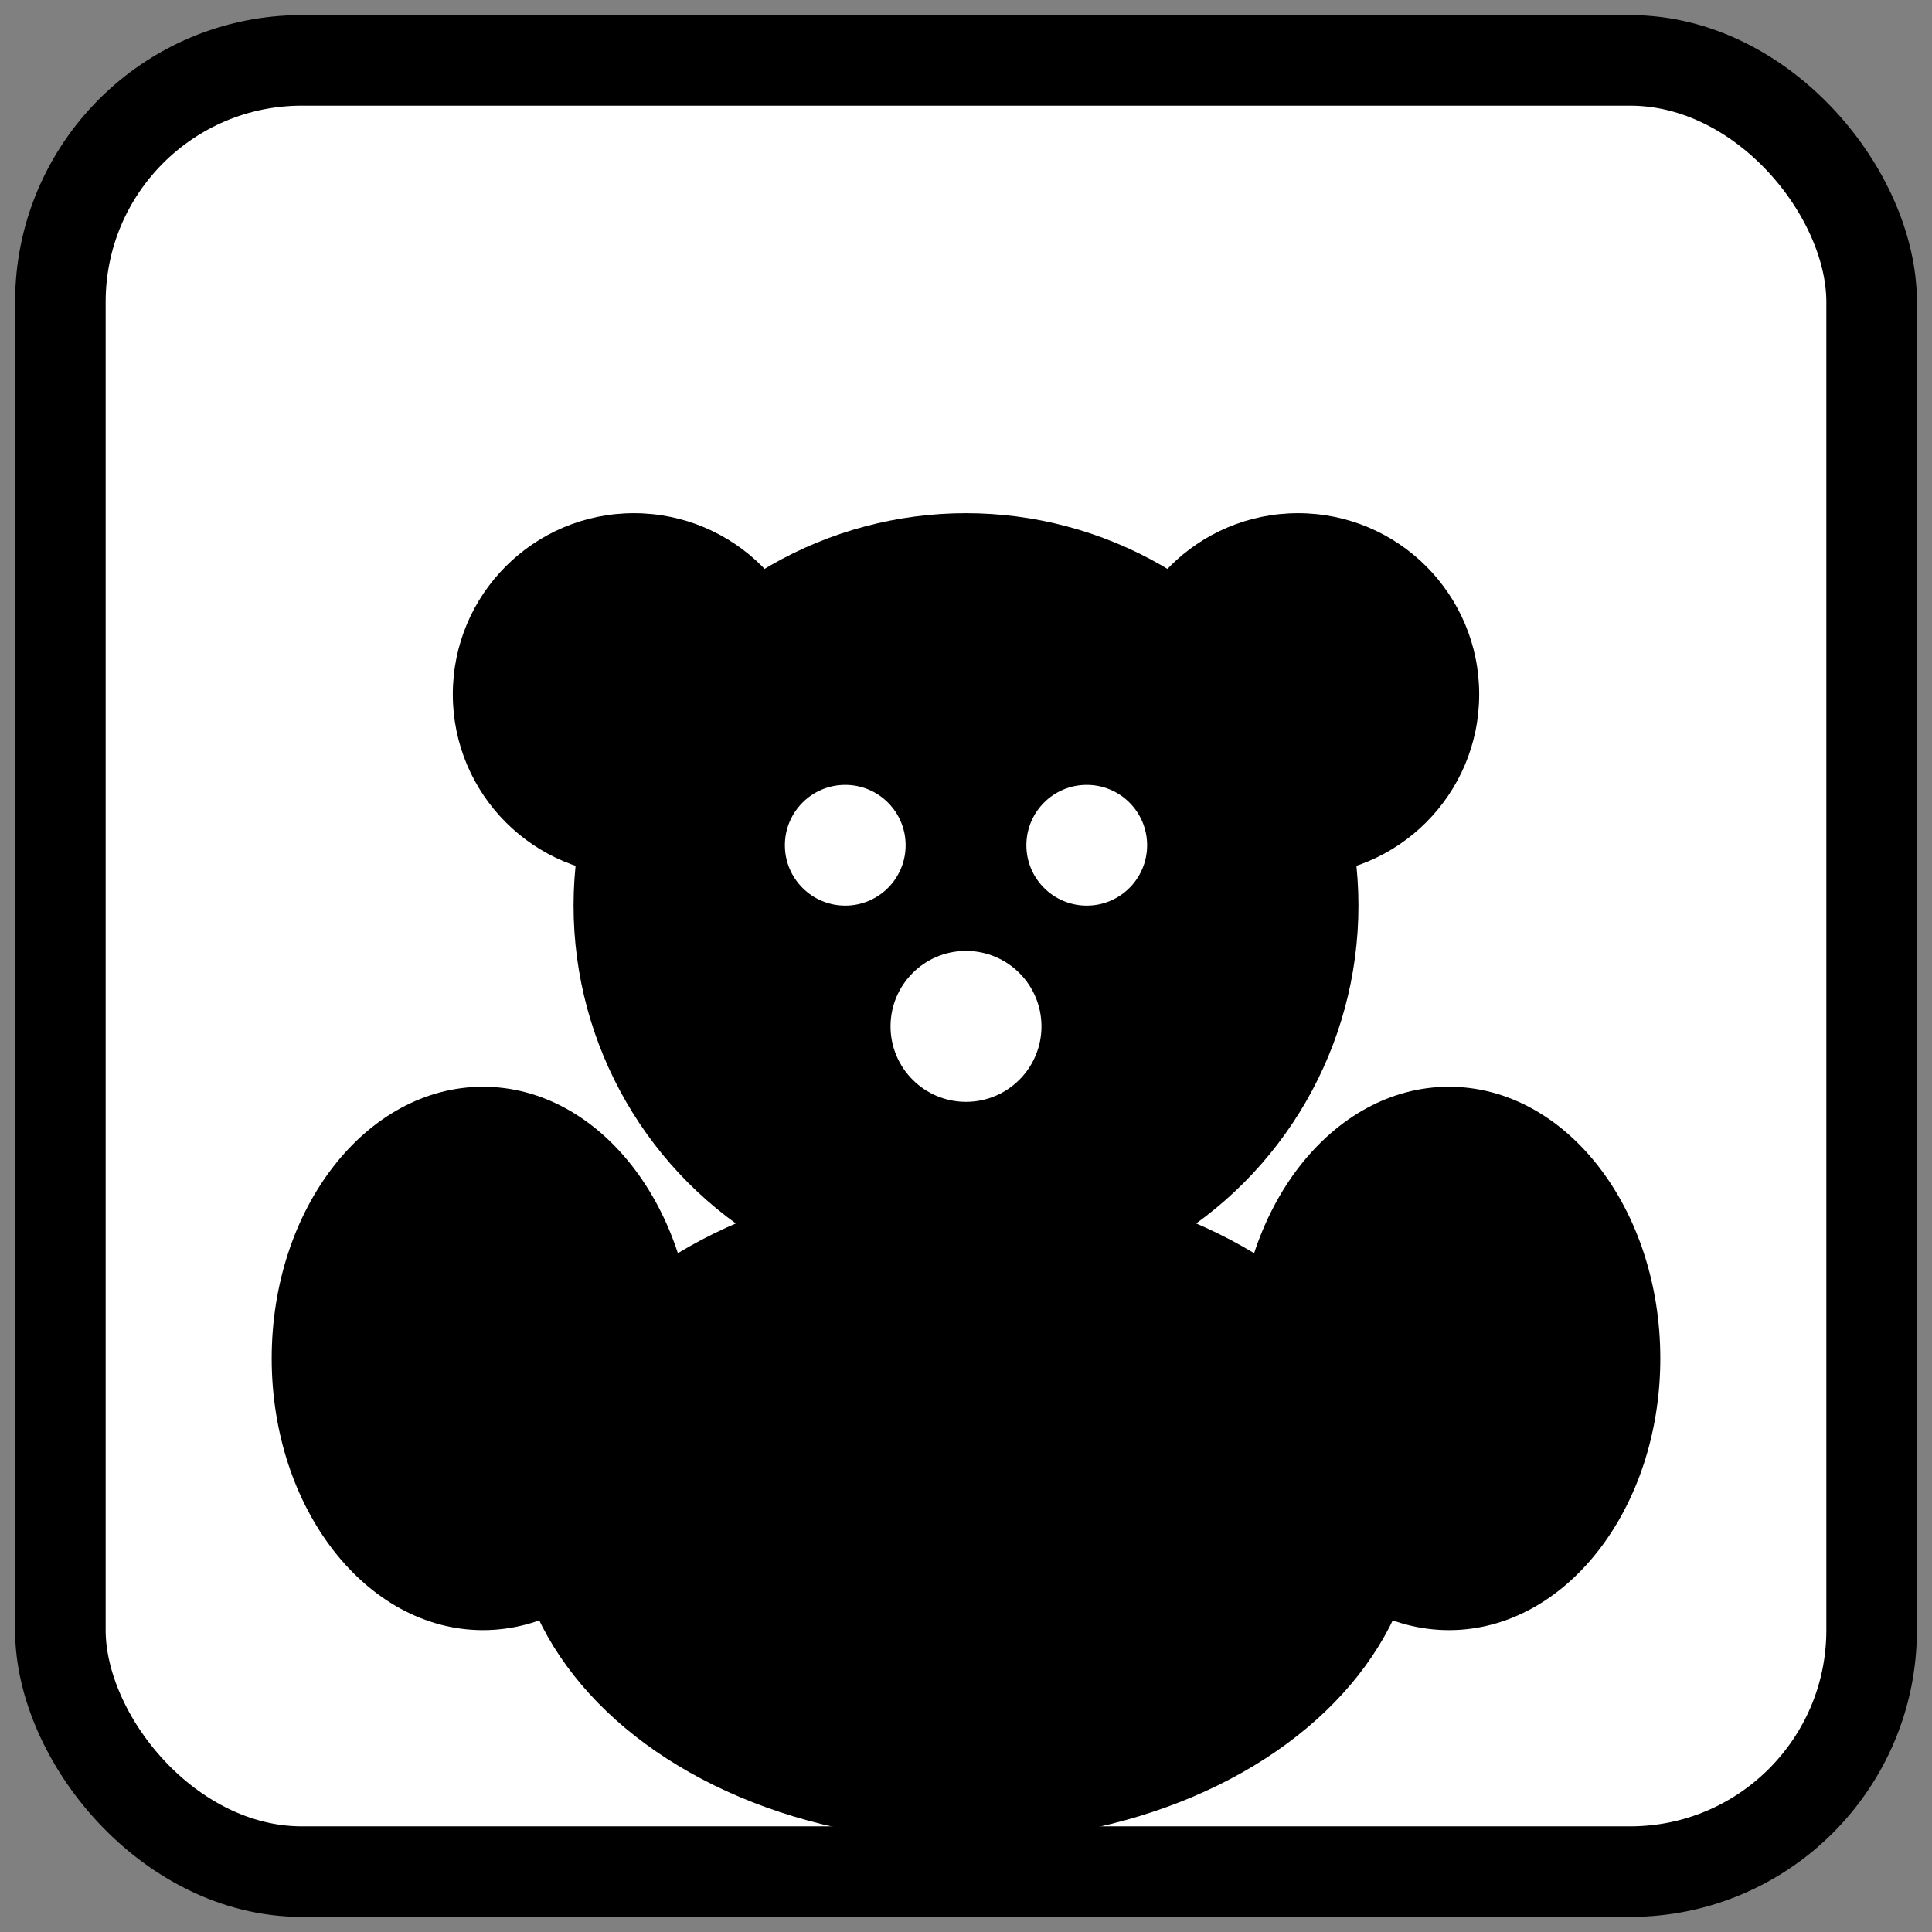
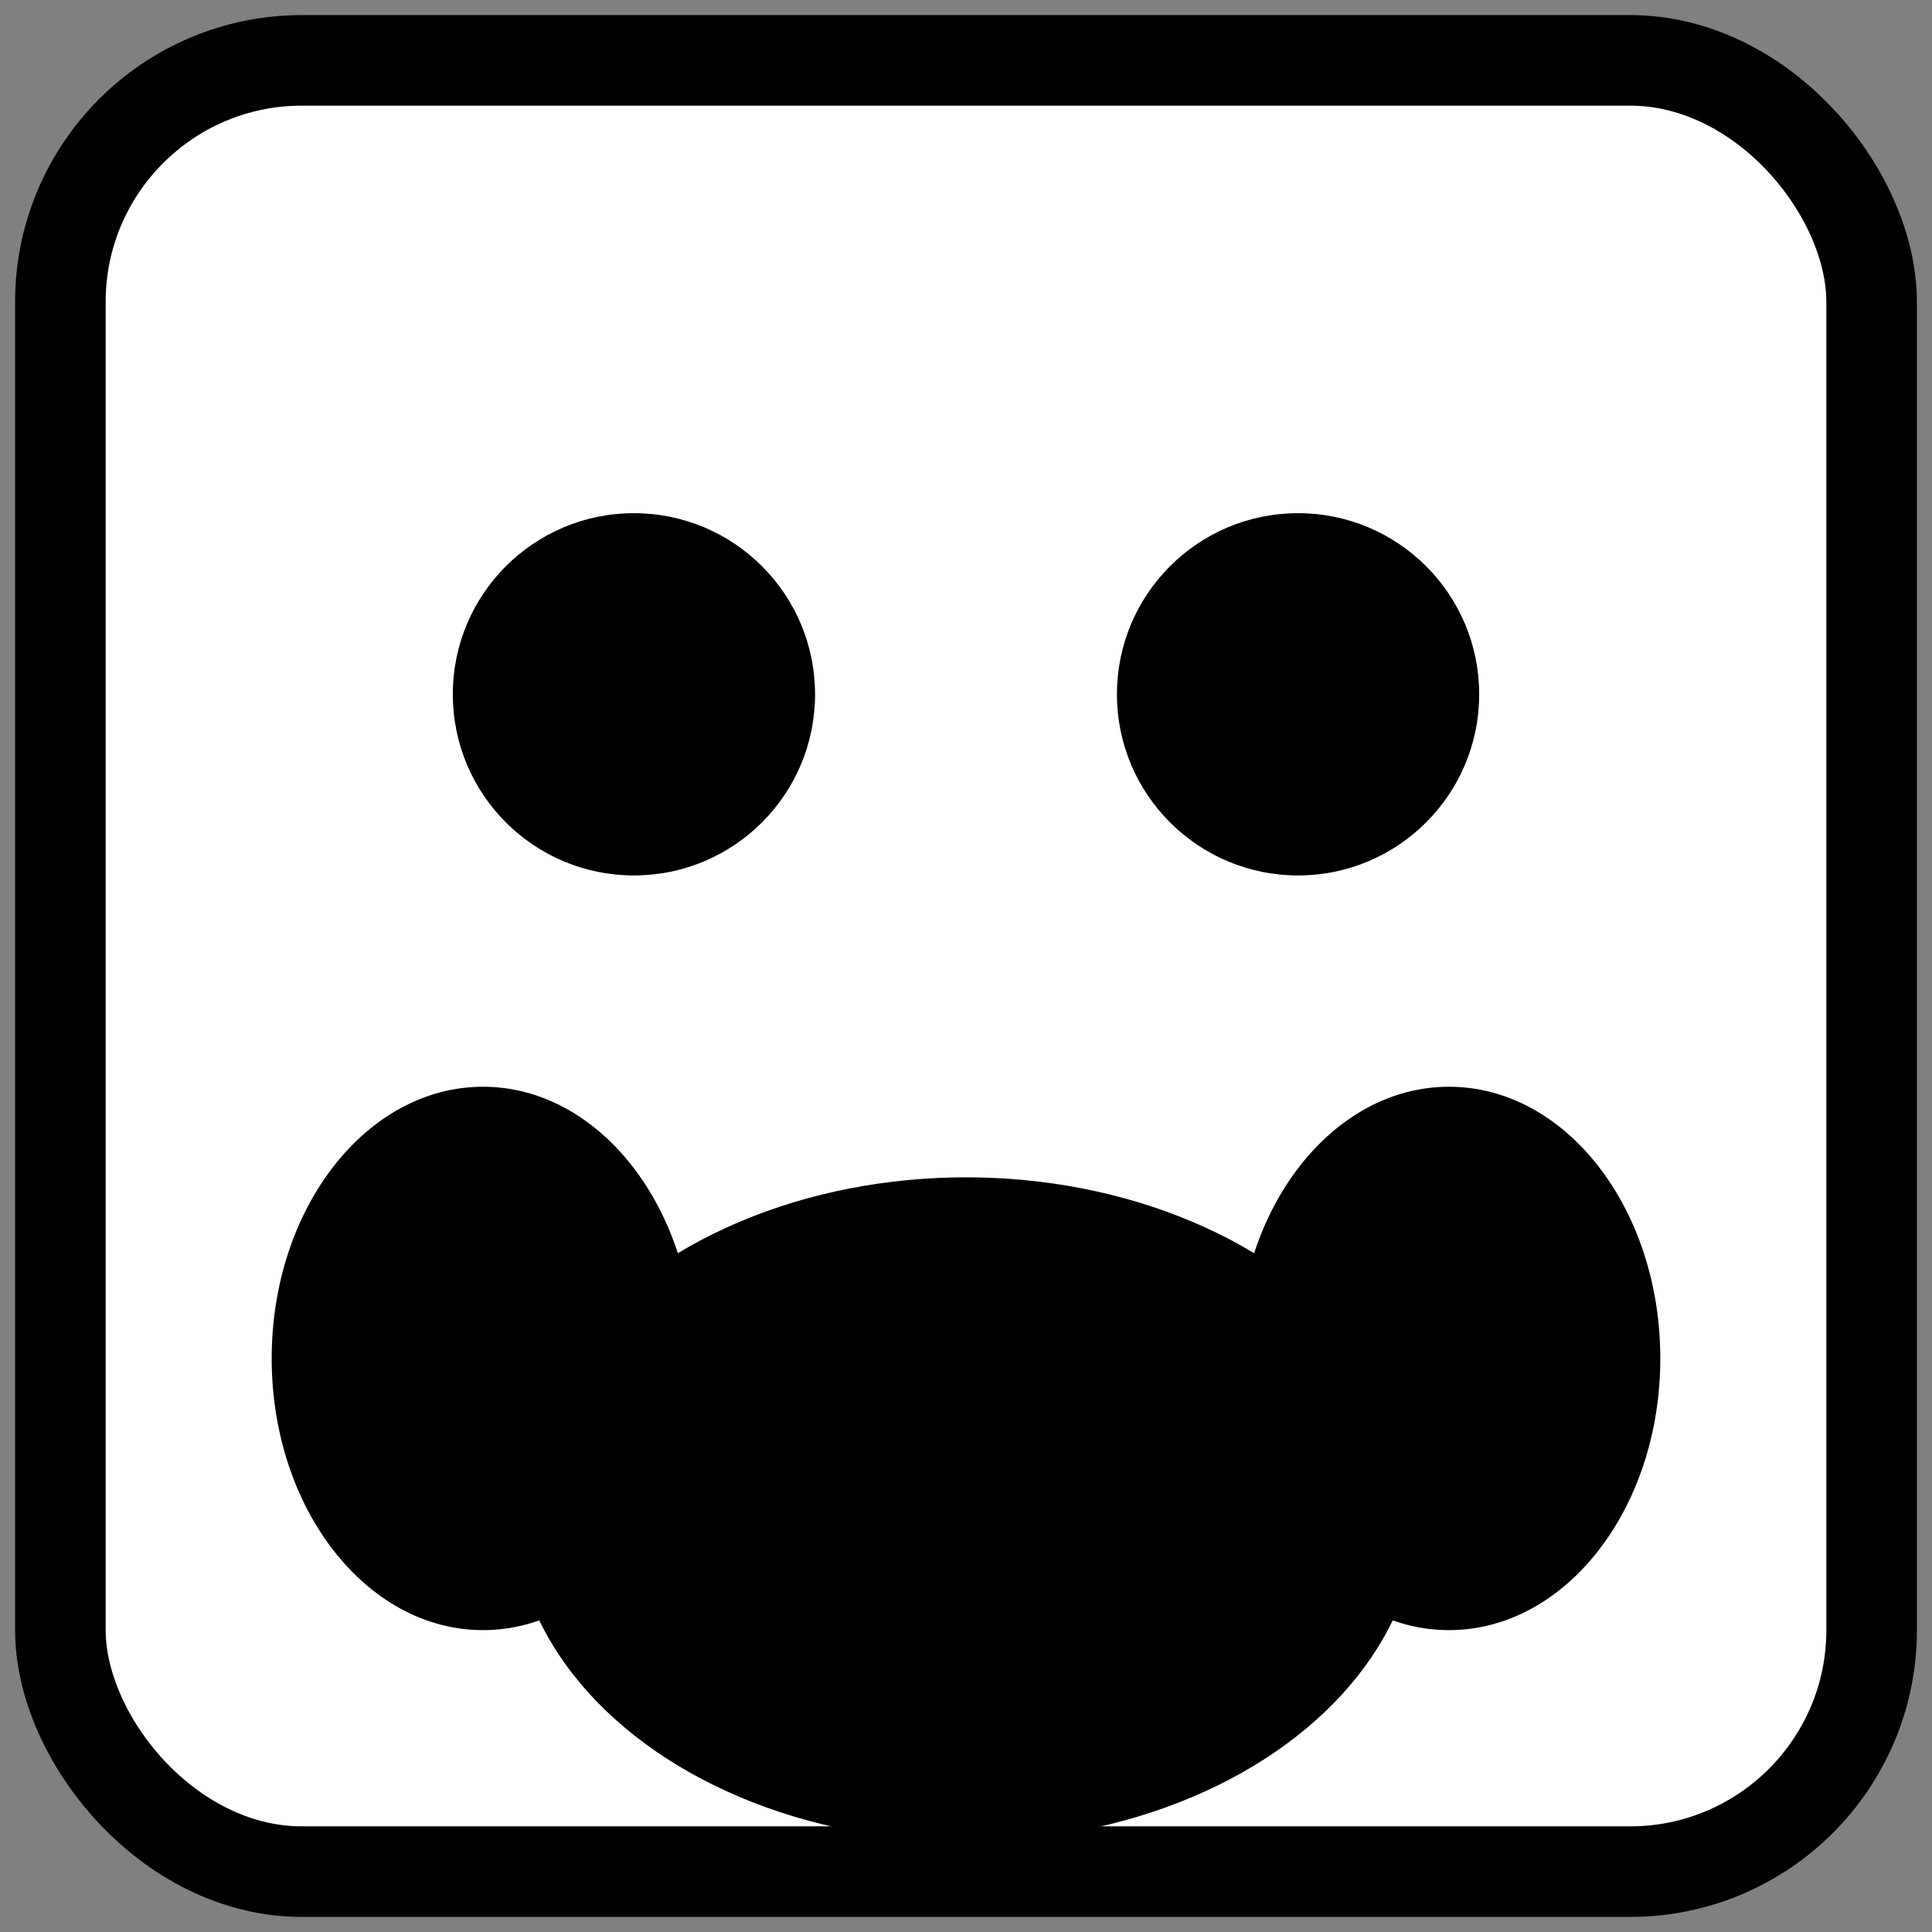
<svg xmlns="http://www.w3.org/2000/svg" width="256" height="256" viewBox="0 0 256 256" role="img" aria-labelledby="title desc">
  <rect x="0" y="0" width="256" height="256" fill="#808080" stroke="none" />
  <title id="title">Kids &amp; Teens supplies icon</title>
  <desc id="desc">Monochrome icon showing a teddy bear</desc>
  <rect x="8" y="8" width="240" height="240" rx="32" ry="32" fill="white" stroke="black" stroke-width="12" />
  <circle cx="84" cy="92" r="24" fill="black" />
  <circle cx="172" cy="92" r="24" fill="black" />
-   <circle cx="128" cy="120" r="52" fill="black" />
  <ellipse cx="128" cy="200" rx="60" ry="44" fill="black" />
  <ellipse cx="64" cy="180" rx="28" ry="36" fill="black" />
  <ellipse cx="192" cy="180" rx="28" ry="36" fill="black" />
-   <circle cx="112" cy="112" r="8" fill="white" />
  <circle cx="144" cy="112" r="8" fill="white" />
  <circle cx="128" cy="136" r="10" fill="white" />
</svg>